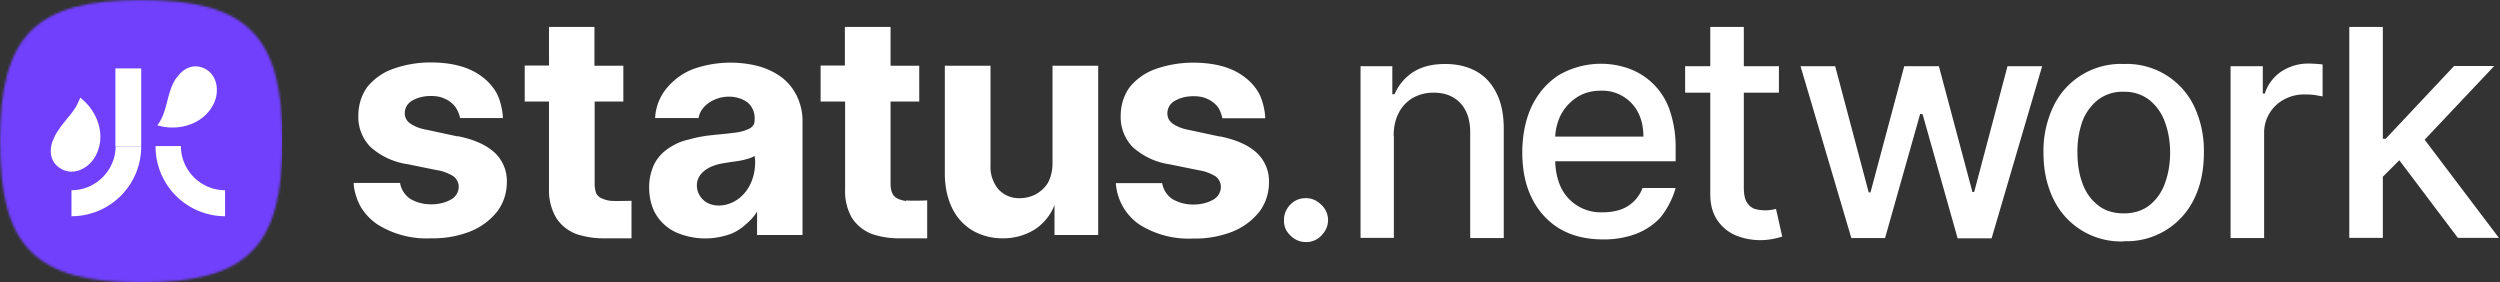
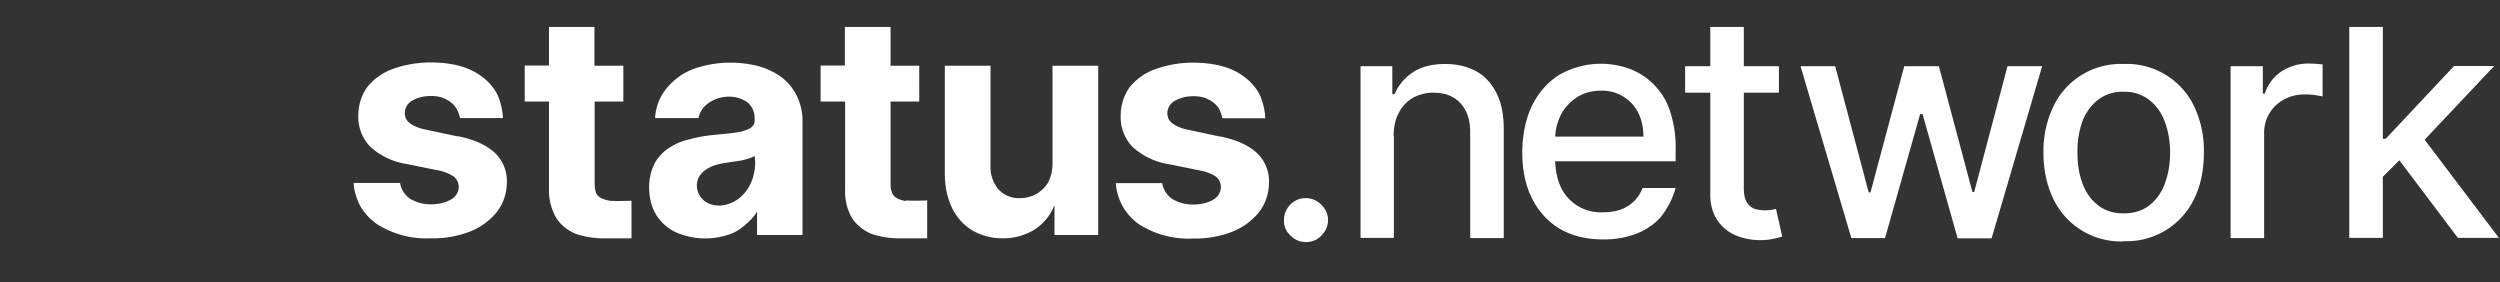
<svg xmlns="http://www.w3.org/2000/svg" width="1133" height="128" fill="none">
  <rect width="100%" height="100%" fill="#333333" stroke="none" />
  <path fill="#fff" fill-rule="evenodd" d="M276.6 91c1.5.2 9 0 9.6 0v17h-11.7a39 39 0 0 1-13.5-2c-3.7-1.5-6.9-4-9-7.4a24.3 24.3 0 0 1-3.2-12.5V46h-11V29.7h11V12.2h20.6v17.6h13.1V46h-13v37.3c0 1.5.2 3.1.8 4.5A5 5 0 0 0 273 90c1.2.5 2 .8 3.7 1Zm-69.2-29.3c7.5 1.5 13 4 16.8 7.5a17.5 17.5 0 0 1 5.5 13.4c0 4.8-1.5 9.5-4.4 13.3-3.2 4-7.4 7.1-12.2 9a46.2 46.2 0 0 1-17.8 3.1 41.7 41.7 0 0 1-24.4-6.4c-2.9-2-5.3-4.5-7.2-7.5-1.8-3-3.4-7.8-3.4-11.2h21a10.8 10.8 0 0 0 4.6 7.2c2.9 1.7 6.1 2.5 9.5 2.5 3 0 6.3-.6 9-2.2a6.6 6.6 0 0 0 3.5-5.7 6 6 0 0 0-2.4-4.8 20 20 0 0 0-7.5-2.8l-13.3-2.7a31.9 31.9 0 0 1-16.8-7.8 19.4 19.4 0 0 1-5.5-14.2c0-4.6 1.3-9.1 4-12.9 3-3.7 7-6.6 11.5-8.2 5.5-2 11.4-3 17.2-3 9.8 0 17.5 2.1 23 6.2a24 24 0 0 1 6.8 7.4c1.7 2.9 3 8.4 3 11.6h-19.4A13 13 0 0 0 206 48a11.9 11.9 0 0 0-4.3-3.2c-2-1-4.2-1.3-6.4-1.3-3 0-5.8.6-8.3 2-1 .5-2 1.4-2.6 2.4a6.3 6.3 0 0 0-.4 5.9 6 6 0 0 0 1.7 2c2.2 1.6 4.8 2.5 7.6 3l14 3Zm153.3-19a23 23 0 0 0-7.2-8.2 32.6 32.6 0 0 0-10.5-4.7 51 51 0 0 0-28.6 1.4 29 29 0 0 0-11.5 7.9 23 23 0 0 0-6 14.4h19.7c.5-3.2 2.6-5.5 4.8-7 2.7-1.8 5.8-2.7 9-2.7 3 0 6.2.9 8.6 2.8a9.3 9.3 0 0 1 3 7.4c0 .7 0 1.7-.4 2.4-.3.6-1 1.3-1.6 1.7a19 19 0 0 1-6 1.9c-2.7.4-5.8.7-10 1.1l-.8.1a58 58 0 0 0-10.9 2c-3.3.7-6.4 2-9.3 4a19 19 0 0 0-6.4 7 24 24 0 0 0-2.4 10.8c0 4.4 1 9 3.4 12.7a21 21 0 0 0 9 7.7 33.3 33.3 0 0 0 23.4 1c2.7-.8 5.2-2.3 7.4-4.2 2-1.7 4.5-4 5.7-6.4v10.7h20.6v-52c0-4.1-1.1-8.2-3-11.9ZM342.1 76c-.7 7.6-5.2 14.5-12.5 16.6-3.4 1-7.5.7-10.3-1.5a9.4 9.4 0 0 1-3.1-4.5c-1.5-5.2 1.5-9.6 7.8-11.7 2.4-.8 5-1.1 7.4-1.5 2.4-.3 4.7-.6 7-1.3 1.3-.3 2.5-.8 3.6-1.4v.1c.3 1.7.3 3.5.1 5.2Zm68.5 14.8c1.6.3 9.1.1 9.6 0V108h-11.6a39 39 0 0 1-13.6-2c-3.7-1.5-6.8-4-9-7.4a24.3 24.3 0 0 1-3-12.6V46h-11.1V29.7h11V12.2h20.7v17.6h13V46h-13v37.3c0 1.5.2 3.1.9 4.5a5 5 0 0 0 2.5 2.3c1.2.5 2.1.8 3.7 1ZM477 30v44c0 3-.6 6-2 8.7-1.3 2.2-3.2 4-5.5 5.3a15.3 15.3 0 0 1-7.2 1.8 12.5 12.5 0 0 1-9.8-4c-2.5-3-3.8-6.9-3.6-10.8V29.8h-20.7v49c0 5.4 1 10.8 3.4 15.7a24 24 0 0 0 9.2 10 27 27 0 0 0 13.6 3.5 27 27 0 0 0 14.7-4.1c4-2.7 7.1-6.5 8.8-11v13.6h19.8V29.8H477Zm75.8 31.8c7.5 1.5 13 4 16.8 7.5a17.5 17.5 0 0 1 5.5 13.4c0 4.8-1.5 9.5-4.4 13.3-3.2 4-7.4 7.1-12.2 9a46.2 46.2 0 0 1-17.8 3.1 41.7 41.7 0 0 1-24.4-6.4A24.7 24.7 0 0 1 505.7 83h21a10.8 10.8 0 0 0 4.6 7.2c2.9 1.7 6.1 2.5 9.5 2.5 3 0 6.3-.6 9-2.2a6.6 6.6 0 0 0 3.5-5.7A6 6 0 0 0 551 80a20 20 0 0 0-7.5-2.8l-13.3-2.7a32 32 0 0 1-16.8-7.8 19.4 19.4 0 0 1-5.5-14.2c0-4.6 1.3-9.1 4-12.9 3-3.7 7-6.6 11.5-8.2 5.5-2 11.4-3 17.2-3 9.8 0 17.5 2.1 23 6.2a24 24 0 0 1 6.8 7.4c1.7 2.9 3 8.4 3 11.6H554c-.4-1.7-1.2-4.2-2.4-5.5a12 12 0 0 0-4.3-3.2c-2-1-4.2-1.3-6.4-1.3-3 0-5.8.6-8.3 2-1 .5-2 1.4-2.6 2.4a6.3 6.3 0 0 0-.4 5.9 6 6 0 0 0 1.7 2c2.2 1.6 4.8 2.5 7.6 3l14 3Z" clip-rule="evenodd" />
  <g clip-path="url(#a)">
    <mask id="b" width="128" height="129" x="0" y="-1" maskUnits="userSpaceOnUse" style="mask-type:alpha">
-       <path fill="#fff" d="M64 0C16 0 0 16 0 64s16 64 64 64 64-16 64-64S112 0 64 0Z" />
-     </mask>
+       </mask>
    <g mask="url(#b)">
      <circle cx="64" cy="64" r="86.4" fill="#7140FD" />
      <path fill="#fff" fill-rule="evenodd" d="M80 35.2a19.4 19.4 0 0 0-2.6 5.2 52 52 0 0 0-1.6 5.5c-.6 2.3-1.2 4.6-2.3 7.2a20.5 20.5 0 0 1-2.2 3.7c10.2 3 21.6-.9 25.8-10.3 2.5-5.8 1.1-13-4.7-15.6-4.6-2-9.1-.3-12.3 4.3ZM23.9 64a19.4 19.4 0 0 1 2.7-5.2c1.1-1.7 2.3-3.2 3.5-4.6v-.1c1.6-1.8 3-3.6 4.5-6l1.7-3.6a5.6 5.6 0 0 1 0-.3c8.4 6.5 12 18 6.7 27-3.2 5.4-9.9 8.5-15.3 5.3C23.3 74 22 69.4 23.8 64ZM102 86.2c-11 0-20-9-20-20H70.5A31.6 31.6 0 0 0 102 98V86.2Zm-38-20A31.6 31.6 0 0 1 32.4 98V86.2c11 0 20-9 20-20H64Zm0 0V31H52.3v35.3H64Z" clip-rule="evenodd" />
    </g>
  </g>
  <path fill="#fff" d="m1078.7 81.4-.2-18.5h2.7l31-33h18.2L1095 67.4h-2.4l-14 14Zm-14 26.4V12.2h15.2v95.6h-15.2Zm49.2 0-27.9-37 10.5-10.6 36 47.6H1114Zm-103 0V30h14.6v12.4h.9c1.4-4.2 3.9-7.5 7.5-10 3.6-2.3 7.7-3.6 12.2-3.6a65 65 0 0 1 6.5.4v14.5l-3.3-.6c-1.5-.2-3-.3-4.6-.3a19 19 0 0 0-9.6 2.3 17 17 0 0 0-9 15.2v47.6h-15.2Zm-48.4 1.6a33.9 33.9 0 0 1-31.8-19c-3-6.1-4.6-13.1-4.6-21.2a47 47 0 0 1 4.6-21.2 33.8 33.8 0 0 1 31.8-19 33.8 33.8 0 0 1 31.8 19 47 47 0 0 1 4.5 21.2c0 8-1.5 15.1-4.5 21.1a33.9 33.9 0 0 1-31.8 19Zm0-12.7c4.7 0 8.7-1.3 11.8-3.8a22 22 0 0 0 6.9-10c1.5-4.1 2.3-8.7 2.3-13.7s-.8-9.6-2.3-13.7a22.3 22.3 0 0 0-7-10.1 18 18 0 0 0-11.7-3.8 18 18 0 0 0-11.9 3.8 22.7 22.7 0 0 0-7 10 40.4 40.4 0 0 0-2.1 13.8c0 5 .7 9.6 2.2 13.7 1.5 4.2 3.8 7.5 7 10 3 2.5 7 3.8 11.8 3.8ZM839 107.8 816 30h15.7l15.2 57.2h.8L863 30h15.7l15.2 57h.8l15.1-57h15.7l-22.9 78h-15.4l-15.9-56.3h-1.1l-15.9 56.2H839ZM806.2 30v12h-42.5V30h42.5Zm-31.1-17.8h15.2v72.7c0 3 .4 5.2 1.3 6.7.9 1.4 2 2.4 3.4 3a17.7 17.7 0 0 0 7.8.5l2.1-.4 2.8 12.5c-1 .3-2.2.7-3.8 1a29.7 29.7 0 0 1-17.2-1.5 19.1 19.1 0 0 1-8.4-6.9c-2.1-3.1-3.2-7-3.2-11.7V12Zm-48.6 96.3c-7.6 0-14.1-1.6-19.6-4.8a32.9 32.9 0 0 1-12.6-13.8c-3-5.9-4.4-13-4.4-20.8 0-7.8 1.5-15.2 4.4-21.2 3-6 7.1-10.7 12.4-14A38 38 0 0 1 738 31a30.5 30.5 0 0 1 18.6 18.6 52.2 52.2 0 0 1 2.8 18.2v5.3h-61V61.9h46.4c0-4-.8-7.8-2.4-10.9a18.2 18.2 0 0 0-16.9-9.9c-4.2 0-7.8 1-11 3.1-3 2-5.5 4.7-7.2 8a24.7 24.7 0 0 0-2.5 11V72c0 5.2 1 9.5 2.7 13.1a20 20 0 0 0 19.1 11.1 24 24 0 0 0 7.8-1.2 16.4 16.4 0 0 0 10-9.8h15a38 38 0 0 1-7 13.5 29.6 29.6 0 0 1-11 7.3 41 41 0 0 1-15 2.5Zm-94.8-46.9v46.2h-15.1V30H631v12.7h1c1.8-4.1 4.6-7.5 8.4-10 3.9-2.5 8.7-3.7 14.6-3.7 5.3 0 10 1.1 14 3.3 4 2.2 7 5.5 9.2 9.9 2.2 4.3 3.3 9.7 3.3 16.2v49.5h-15.2V60.1c0-5.7-1.4-10-4.4-13.3-3-3.2-7-4.8-12.1-4.8a19 19 0 0 0-9.4 2.3A16.4 16.4 0 0 0 634 51c-1.6 3-2.4 6.4-2.4 10.6Zm-39.8 48.1c-2.8 0-5.1-1-7.1-3-2-1.9-3-4.2-2.9-7 0-2.7 1-5 2.9-7 2-2 4.3-2.9 7-2.9s5 1 7 3a9.4 9.4 0 0 1 1.6 12c-.9 1.4-2.1 2.7-3.6 3.6a9.3 9.3 0 0 1-5 1.3Z" />
  <defs>
    <clipPath id="a">
      <path fill="#fff" d="M0 0h128v128H0z" />
    </clipPath>
  </defs>
</svg>